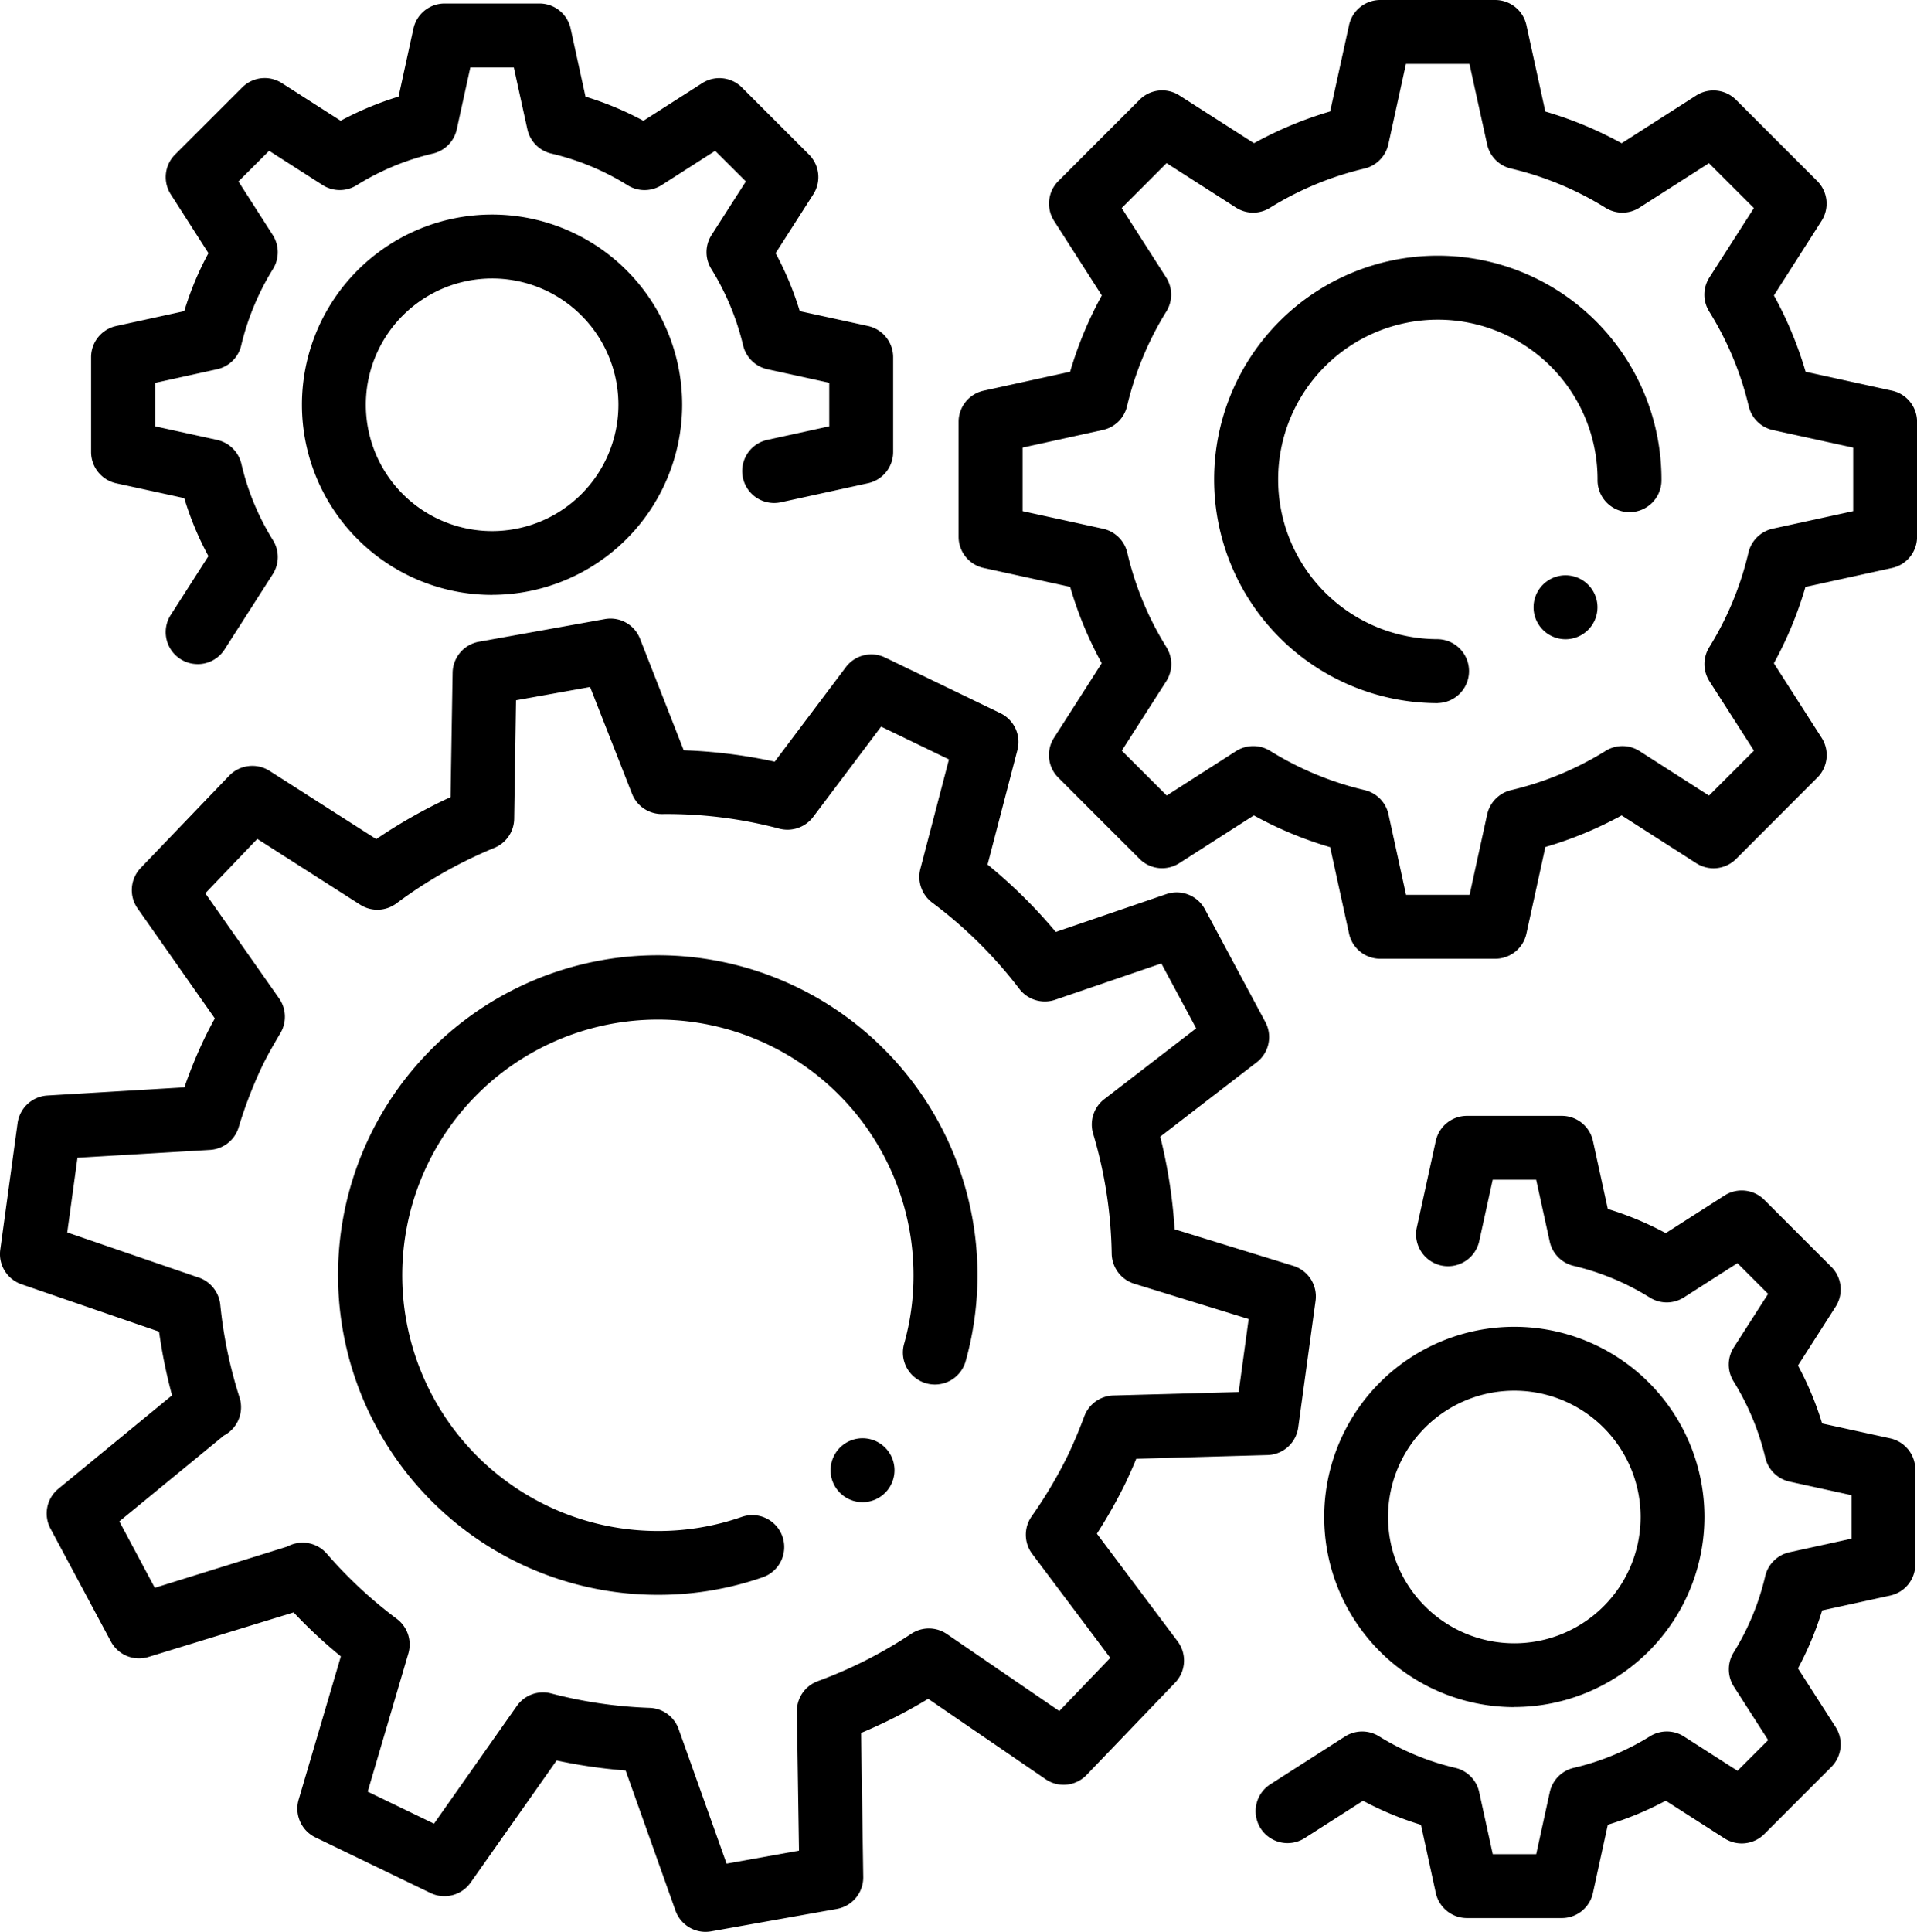
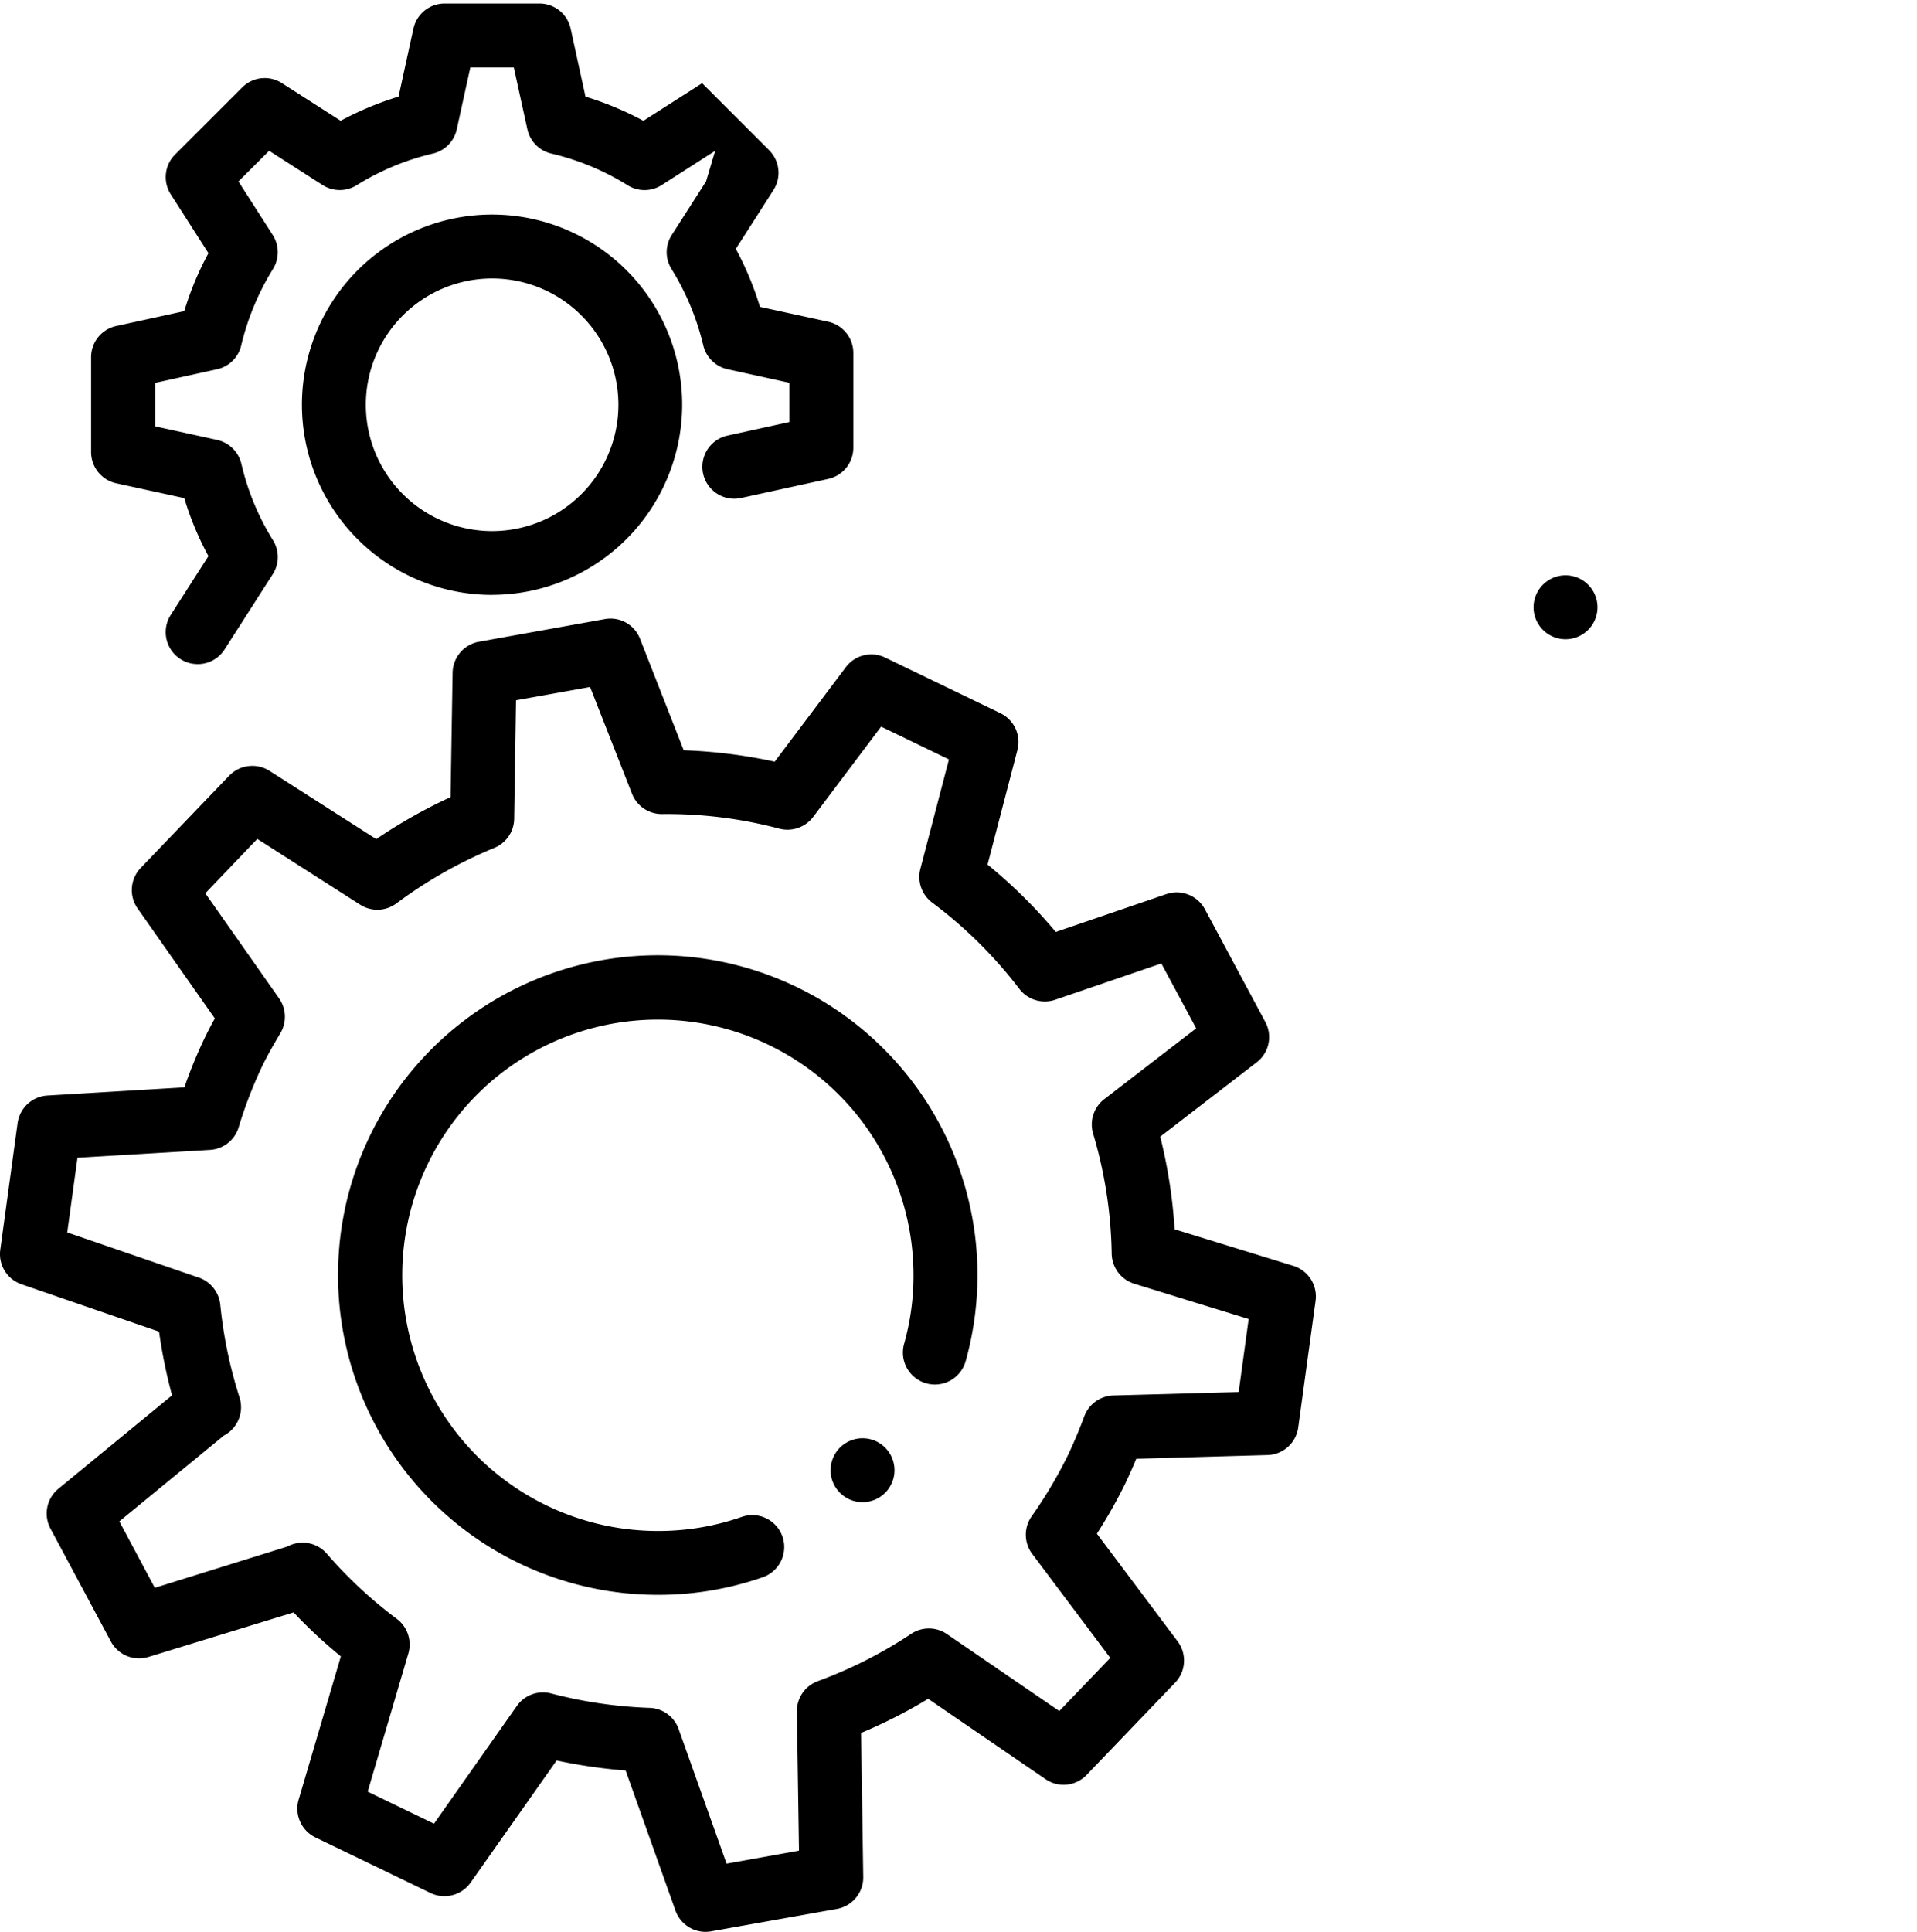
<svg xmlns="http://www.w3.org/2000/svg" id="Grupo_23" data-name="Grupo 23" width="103.23" height="104.006" viewBox="0 0 103.23 104.006">
  <defs>
    <clipPath id="clip-path">
      <rect id="Retângulo_18" data-name="Retângulo 18" width="103.23" height="104.006" fill="none" />
    </clipPath>
  </defs>
  <g id="Grupo_22" data-name="Grupo 22" clip-path="url(#clip-path)">
-     <path id="Caminho_81" data-name="Caminho 81" d="M28.562,36.444a1.7,1.7,0,0,1-.929-.272,1.72,1.72,0,0,1-.52-2.378l2.027-3.163a16.561,16.561,0,0,1-1.3-3.121l-3.665-.8a1.724,1.724,0,0,1-1.352-1.683V19.921a1.719,1.719,0,0,1,1.356-1.679l3.662-.8a16.467,16.467,0,0,1,1.3-3.121l-2.027-3.166a1.718,1.718,0,0,1,.231-2.144l3.61-3.61A1.71,1.71,0,0,1,33.1,5.168L36.26,7.192a17.1,17.1,0,0,1,3.118-1.3l.8-3.662A1.72,1.72,0,0,1,41.859.88h5.107a1.72,1.72,0,0,1,1.679,1.352l.8,3.662a17,17,0,0,1,3.118,1.3l3.163-2.024a1.718,1.718,0,0,1,2.144.231l3.61,3.61a1.718,1.718,0,0,1,.231,2.144l-2.027,3.166a16.929,16.929,0,0,1,1.3,3.121l3.672.8a1.723,1.723,0,0,1,1.356,1.679v5.107a1.719,1.719,0,0,1-1.356,1.679l-4.687,1.026a1.719,1.719,0,1,1-.733-3.359l3.335-.73V21.3l-3.331-.73a1.723,1.723,0,0,1-1.308-1.287,13.947,13.947,0,0,0-1.71-4.109,1.708,1.708,0,0,1,.014-1.834l1.845-2.88L56.427,8.812,53.55,10.654a1.714,1.714,0,0,1-1.838.01A13.632,13.632,0,0,0,47.6,8.957a1.718,1.718,0,0,1-1.287-1.308l-.73-3.328h-2.34l-.73,3.328A1.718,1.718,0,0,1,41.23,8.957a13.632,13.632,0,0,0-4.109,1.707,1.715,1.715,0,0,1-1.834-.01L32.409,8.809l-1.652,1.652,1.845,2.88a1.722,1.722,0,0,1,.014,1.834,13.947,13.947,0,0,0-1.71,4.109A1.713,1.713,0,0,1,29.6,20.572l-3.331.733v2.34l3.335.73a1.726,1.726,0,0,1,1.311,1.291,13.581,13.581,0,0,0,1.7,4.106,1.714,1.714,0,0,1-.014,1.838l-2.591,4.044a1.711,1.711,0,0,1-1.445.792m15.851-3.727A10.238,10.238,0,1,1,54.651,22.478,10.247,10.247,0,0,1,44.413,32.716Zm0-17.035a6.8,6.8,0,1,0,6.8,6.8,6.8,6.8,0,0,0-6.8-6.8" transform="translate(-17.916 -0.691)" />
-     <path id="Caminho_82" data-name="Caminho 82" d="M330.748,322.5h-5.107a1.72,1.72,0,0,1-1.679-1.352l-.8-3.669a17.223,17.223,0,0,1-3.118-1.294l-3.163,2.024a1.719,1.719,0,0,1-1.855-2.894l4.044-2.588a1.722,1.722,0,0,1,1.834-.014,13.743,13.743,0,0,0,4.106,1.7,1.712,1.712,0,0,1,1.29,1.308l.73,3.338h2.34l.73-3.338a1.722,1.722,0,0,1,1.291-1.308,13.655,13.655,0,0,0,4.106-1.7,1.715,1.715,0,0,1,1.834.014l2.877,1.845,1.652-1.652-1.845-2.877A1.728,1.728,0,0,1,340,308.2a13.713,13.713,0,0,0,1.7-4.106,1.721,1.721,0,0,1,1.311-1.291l3.335-.73v-2.34l-3.331-.73a1.723,1.723,0,0,1-1.308-1.287,13.946,13.946,0,0,0-1.71-4.109,1.708,1.708,0,0,1,.014-1.834l1.845-2.88-1.652-1.652-2.877,1.841a1.715,1.715,0,0,1-1.834.014,13.728,13.728,0,0,0-4.109-1.71,1.717,1.717,0,0,1-1.287-1.308l-.73-3.328h-2.34l-.73,3.328a1.721,1.721,0,0,1-3.362-.736l1.026-4.68a1.72,1.72,0,0,1,1.679-1.352h5.107a1.72,1.72,0,0,1,1.679,1.352l.8,3.662a17,17,0,0,1,3.118,1.3l3.163-2.024a1.718,1.718,0,0,1,2.144.231l3.61,3.61a1.718,1.718,0,0,1,.231,2.144l-2.027,3.166a16.93,16.93,0,0,1,1.3,3.121l3.662.8a1.723,1.723,0,0,1,1.356,1.679v5.107a1.719,1.719,0,0,1-1.356,1.679l-3.662.8a17.132,17.132,0,0,1-1.3,3.121l2.027,3.159a1.724,1.724,0,0,1-.231,2.147l-3.61,3.614a1.718,1.718,0,0,1-2.144.231l-3.163-2.027a17.227,17.227,0,0,1-3.118,1.294l-.8,3.669A1.715,1.715,0,0,1,330.748,322.5Zm-2.557-11.357A10.238,10.238,0,1,1,338.429,300.9a10.247,10.247,0,0,1-10.238,10.238m0-17.032a6.8,6.8,0,1,0,6.8,6.8,6.8,6.8,0,0,0-6.8-6.8" transform="translate(-246.645 -219.235)" />
-     <path id="Caminho_83" data-name="Caminho 83" d="M268.878,51.618h-6.191a1.72,1.72,0,0,1-1.679-1.352l-1.019-4.656A20.312,20.312,0,0,1,255.88,43.9l-4.013,2.571a1.718,1.718,0,0,1-2.144-.231l-4.374-4.374a1.718,1.718,0,0,1-.231-2.144l2.571-4.016a20.185,20.185,0,0,1-1.7-4.109l-4.656-1.019a1.72,1.72,0,0,1-1.352-1.679V22.713a1.716,1.716,0,0,1,1.352-1.679l4.653-1.019a20.477,20.477,0,0,1,1.707-4.109l-2.571-4.013a1.723,1.723,0,0,1,.231-2.147l4.374-4.377a1.718,1.718,0,0,1,2.144-.231l4.016,2.571A20.4,20.4,0,0,1,259.989,6l1.019-4.653A1.721,1.721,0,0,1,262.69,0h6.188a1.72,1.72,0,0,1,1.679,1.352l1.019,4.653a20.313,20.313,0,0,1,4.109,1.707L279.7,5.141a1.723,1.723,0,0,1,2.144.231l4.374,4.374a1.723,1.723,0,0,1,.231,2.147l-2.564,4.013a20.4,20.4,0,0,1,1.707,4.109l4.653,1.019a1.717,1.717,0,0,1,1.349,1.679V28.9a1.716,1.716,0,0,1-1.353,1.679L285.583,31.6a20.265,20.265,0,0,1-1.7,4.109l2.571,4.013a1.718,1.718,0,0,1-.231,2.144l-4.374,4.377a1.715,1.715,0,0,1-2.144.231L275.685,43.9a20.387,20.387,0,0,1-4.106,1.7l-1.019,4.656A1.72,1.72,0,0,1,268.878,51.618Zm-4.8-3.441h3.421l.946-4.329a1.728,1.728,0,0,1,1.287-1.308,17.056,17.056,0,0,0,5.09-2.113,1.708,1.708,0,0,1,1.834.014l3.734,2.392,2.419-2.419-2.392-3.734a1.722,1.722,0,0,1-.014-1.834,16.984,16.984,0,0,0,2.11-5.093,1.726,1.726,0,0,1,1.311-1.291l4.329-.943V24.1l-4.326-.946a1.718,1.718,0,0,1-1.3-1.287A17.143,17.143,0,0,0,280.4,16.77a1.715,1.715,0,0,1,.014-1.834l2.392-3.734-2.419-2.416-3.734,2.388a1.708,1.708,0,0,1-1.834.014,17.04,17.04,0,0,0-5.09-2.113,1.717,1.717,0,0,1-1.287-1.308l-.95-4.326h-3.421l-.946,4.326a1.728,1.728,0,0,1-1.287,1.308,17.093,17.093,0,0,0-5.09,2.113,1.708,1.708,0,0,1-1.834-.014l-3.734-2.392L248.763,11.2l2.392,3.734a1.722,1.722,0,0,1,.014,1.834,17.18,17.18,0,0,0-2.116,5.093,1.718,1.718,0,0,1-1.3,1.287l-4.326.95v3.421l4.326.946a1.726,1.726,0,0,1,1.311,1.291,16.928,16.928,0,0,0,2.11,5.09,1.715,1.715,0,0,1-.014,1.834l-2.392,3.734,2.419,2.416,3.734-2.392a1.729,1.729,0,0,1,1.834-.014,17.056,17.056,0,0,0,5.09,2.113,1.717,1.717,0,0,1,1.287,1.308Zm1.707-10.321a12.045,12.045,0,1,1,12.045-12.045,1.721,1.721,0,1,1-3.441,0,8.6,8.6,0,1,0-8.6,8.6,1.721,1.721,0,0,1,0,3.441" transform="translate(-188.361)" />
+     <path id="Caminho_81" data-name="Caminho 81" d="M28.562,36.444a1.7,1.7,0,0,1-.929-.272,1.72,1.72,0,0,1-.52-2.378l2.027-3.163a16.561,16.561,0,0,1-1.3-3.121l-3.665-.8a1.724,1.724,0,0,1-1.352-1.683V19.921a1.719,1.719,0,0,1,1.356-1.679l3.662-.8a16.467,16.467,0,0,1,1.3-3.121l-2.027-3.166a1.718,1.718,0,0,1,.231-2.144l3.61-3.61A1.71,1.71,0,0,1,33.1,5.168L36.26,7.192a17.1,17.1,0,0,1,3.118-1.3l.8-3.662A1.72,1.72,0,0,1,41.859.88h5.107a1.72,1.72,0,0,1,1.679,1.352l.8,3.662a17,17,0,0,1,3.118,1.3l3.163-2.024l3.61,3.61a1.718,1.718,0,0,1,.231,2.144l-2.027,3.166a16.929,16.929,0,0,1,1.3,3.121l3.672.8a1.723,1.723,0,0,1,1.356,1.679v5.107a1.719,1.719,0,0,1-1.356,1.679l-4.687,1.026a1.719,1.719,0,1,1-.733-3.359l3.335-.73V21.3l-3.331-.73a1.723,1.723,0,0,1-1.308-1.287,13.947,13.947,0,0,0-1.71-4.109,1.708,1.708,0,0,1,.014-1.834l1.845-2.88L56.427,8.812,53.55,10.654a1.714,1.714,0,0,1-1.838.01A13.632,13.632,0,0,0,47.6,8.957a1.718,1.718,0,0,1-1.287-1.308l-.73-3.328h-2.34l-.73,3.328A1.718,1.718,0,0,1,41.23,8.957a13.632,13.632,0,0,0-4.109,1.707,1.715,1.715,0,0,1-1.834-.01L32.409,8.809l-1.652,1.652,1.845,2.88a1.722,1.722,0,0,1,.014,1.834,13.947,13.947,0,0,0-1.71,4.109A1.713,1.713,0,0,1,29.6,20.572l-3.331.733v2.34l3.335.73a1.726,1.726,0,0,1,1.311,1.291,13.581,13.581,0,0,0,1.7,4.106,1.714,1.714,0,0,1-.014,1.838l-2.591,4.044a1.711,1.711,0,0,1-1.445.792m15.851-3.727A10.238,10.238,0,1,1,54.651,22.478,10.247,10.247,0,0,1,44.413,32.716Zm0-17.035a6.8,6.8,0,1,0,6.8,6.8,6.8,6.8,0,0,0-6.8-6.8" transform="translate(-17.916 -0.691)" />
    <path id="Caminho_84" data-name="Caminho 84" d="M37.995,225.522a1.72,1.72,0,0,1-1.621-1.146l-2.684-7.54a28.119,28.119,0,0,1-3.717-.54l-4.632,6.577a1.729,1.729,0,0,1-2.158.558l-6.2-2.994a1.721,1.721,0,0,1-.9-2.034l2.271-7.712a26.285,26.285,0,0,1-2.543-2.368l-7.819,2.4a1.72,1.72,0,0,1-2.02-.833L2.72,203.813a1.72,1.72,0,0,1,.423-2.144l6.122-5.031a28.181,28.181,0,0,1-.7-3.431l-7.4-2.547A1.719,1.719,0,0,1,.015,188.8l.933-6.821a1.722,1.722,0,0,1,1.6-1.483l7.382-.441a25.443,25.443,0,0,1,1.081-2.636q.263-.547.558-1.074l-4.157-5.919a1.722,1.722,0,0,1,.165-2.182l4.766-4.969a1.733,1.733,0,0,1,2.172-.258l5.747,3.675a27.617,27.617,0,0,1,4-2.261l.11-6.7a1.726,1.726,0,0,1,1.414-1.666l6.773-1.218a1.708,1.708,0,0,1,1.91,1.067l2.35,5.995a27.343,27.343,0,0,1,4.9.613l3.83-5.09a1.715,1.715,0,0,1,2.123-.513l6.2,2.994a1.72,1.72,0,0,1,.915,1.982l-1.607,6.167a27.478,27.478,0,0,1,3.672,3.627l5.957-2.037a1.727,1.727,0,0,1,2.075.816l3.252,6.067a1.712,1.712,0,0,1-.468,2.175l-5.19,4a27.883,27.883,0,0,1,.774,4.987l6.391,1.968a1.725,1.725,0,0,1,1.2,1.879l-.933,6.821a1.719,1.719,0,0,1-1.655,1.487l-7.069.2c-.182.444-.379.884-.588,1.325a26.962,26.962,0,0,1-1.531,2.708l4.35,5.8a1.722,1.722,0,0,1-.138,2.223l-4.766,4.966a1.714,1.714,0,0,1-2.213.227l-6.318-4.326a27.229,27.229,0,0,1-3.613,1.838l.117,7.753a1.724,1.724,0,0,1-1.414,1.721L38.3,225.494a1.875,1.875,0,0,1-.306.028M29.236,212.63a1.729,1.729,0,0,1,.437.055,24.247,24.247,0,0,0,5.31.778,1.715,1.715,0,0,1,1.562,1.143l2.581,7.244,3.9-.7-.114-7.485a1.721,1.721,0,0,1,1.132-1.642,23.878,23.878,0,0,0,5.024-2.547,1.719,1.719,0,0,1,1.924.014l6.05,4.143,2.746-2.86-4.205-5.6a1.721,1.721,0,0,1-.038-2.01,24.391,24.391,0,0,0,1.951-3.28c.334-.7.626-1.4.891-2.113a1.724,1.724,0,0,1,1.566-1.125l6.749-.186.537-3.93-6.16-1.9a1.726,1.726,0,0,1-1.215-1.617,23.939,23.939,0,0,0-1-6.466,1.723,1.723,0,0,1,.6-1.855l4.949-3.813-1.876-3.493-5.716,1.955a1.727,1.727,0,0,1-1.924-.578,23.874,23.874,0,0,0-4.7-4.653,1.727,1.727,0,0,1-.637-1.814L51.1,162.4l-3.651-1.765L43.787,165.5a1.735,1.735,0,0,1-1.814.63,23.645,23.645,0,0,0-6.325-.788h-.014a1.723,1.723,0,0,1-1.6-1.091L31.776,158.5l-3.989.716-.1,6.384a1.716,1.716,0,0,1-1.067,1.562,24.336,24.336,0,0,0-5.269,2.987,1.715,1.715,0,0,1-1.958.072l-5.537-3.541-2.8,2.929,3.975,5.658a1.728,1.728,0,0,1,.072,1.865c-.344.582-.685,1.167-.984,1.783a23.449,23.449,0,0,0-1.27,3.3,1.719,1.719,0,0,1-1.542,1.208l-7.134.423-.551,4.02,6.986,2.4a1.737,1.737,0,0,1,1.253,1.48,24.187,24.187,0,0,0,1.036,5,1.721,1.721,0,0,1-.84,2.055l-5.63,4.622L8.337,207l7.137-2.223a1.721,1.721,0,0,1,2.123.385,24,24,0,0,0,3.772,3.51,1.723,1.723,0,0,1,.619,1.865L19.8,217.975l3.569,1.724,4.46-6.336A1.721,1.721,0,0,1,29.236,212.63Zm6.195-5.252A17.217,17.217,0,1,1,52,194.8a1.721,1.721,0,1,1-3.314-.933,13.564,13.564,0,0,0,.506-3.693A13.766,13.766,0,1,0,35.427,203.94a13.627,13.627,0,0,0,4.494-.75,1.72,1.72,0,1,1,1.129,3.249A17.091,17.091,0,0,1,35.431,207.378Z" transform="translate(0 -121.515)" />
    <path id="Caminho_85" data-name="Caminho 85" d="M209.666,360a1.721,1.721,0,1,1-1.721,1.721A1.721,1.721,0,0,1,209.666,360" transform="translate(-163.218 -282.568)" />
    <path id="Caminho_86" data-name="Caminho 86" d="M385.666,144a1.721,1.721,0,1,1-1.721,1.721A1.721,1.721,0,0,1,385.666,144" transform="translate(-301.363 -113.027)" />
  </g>
</svg>